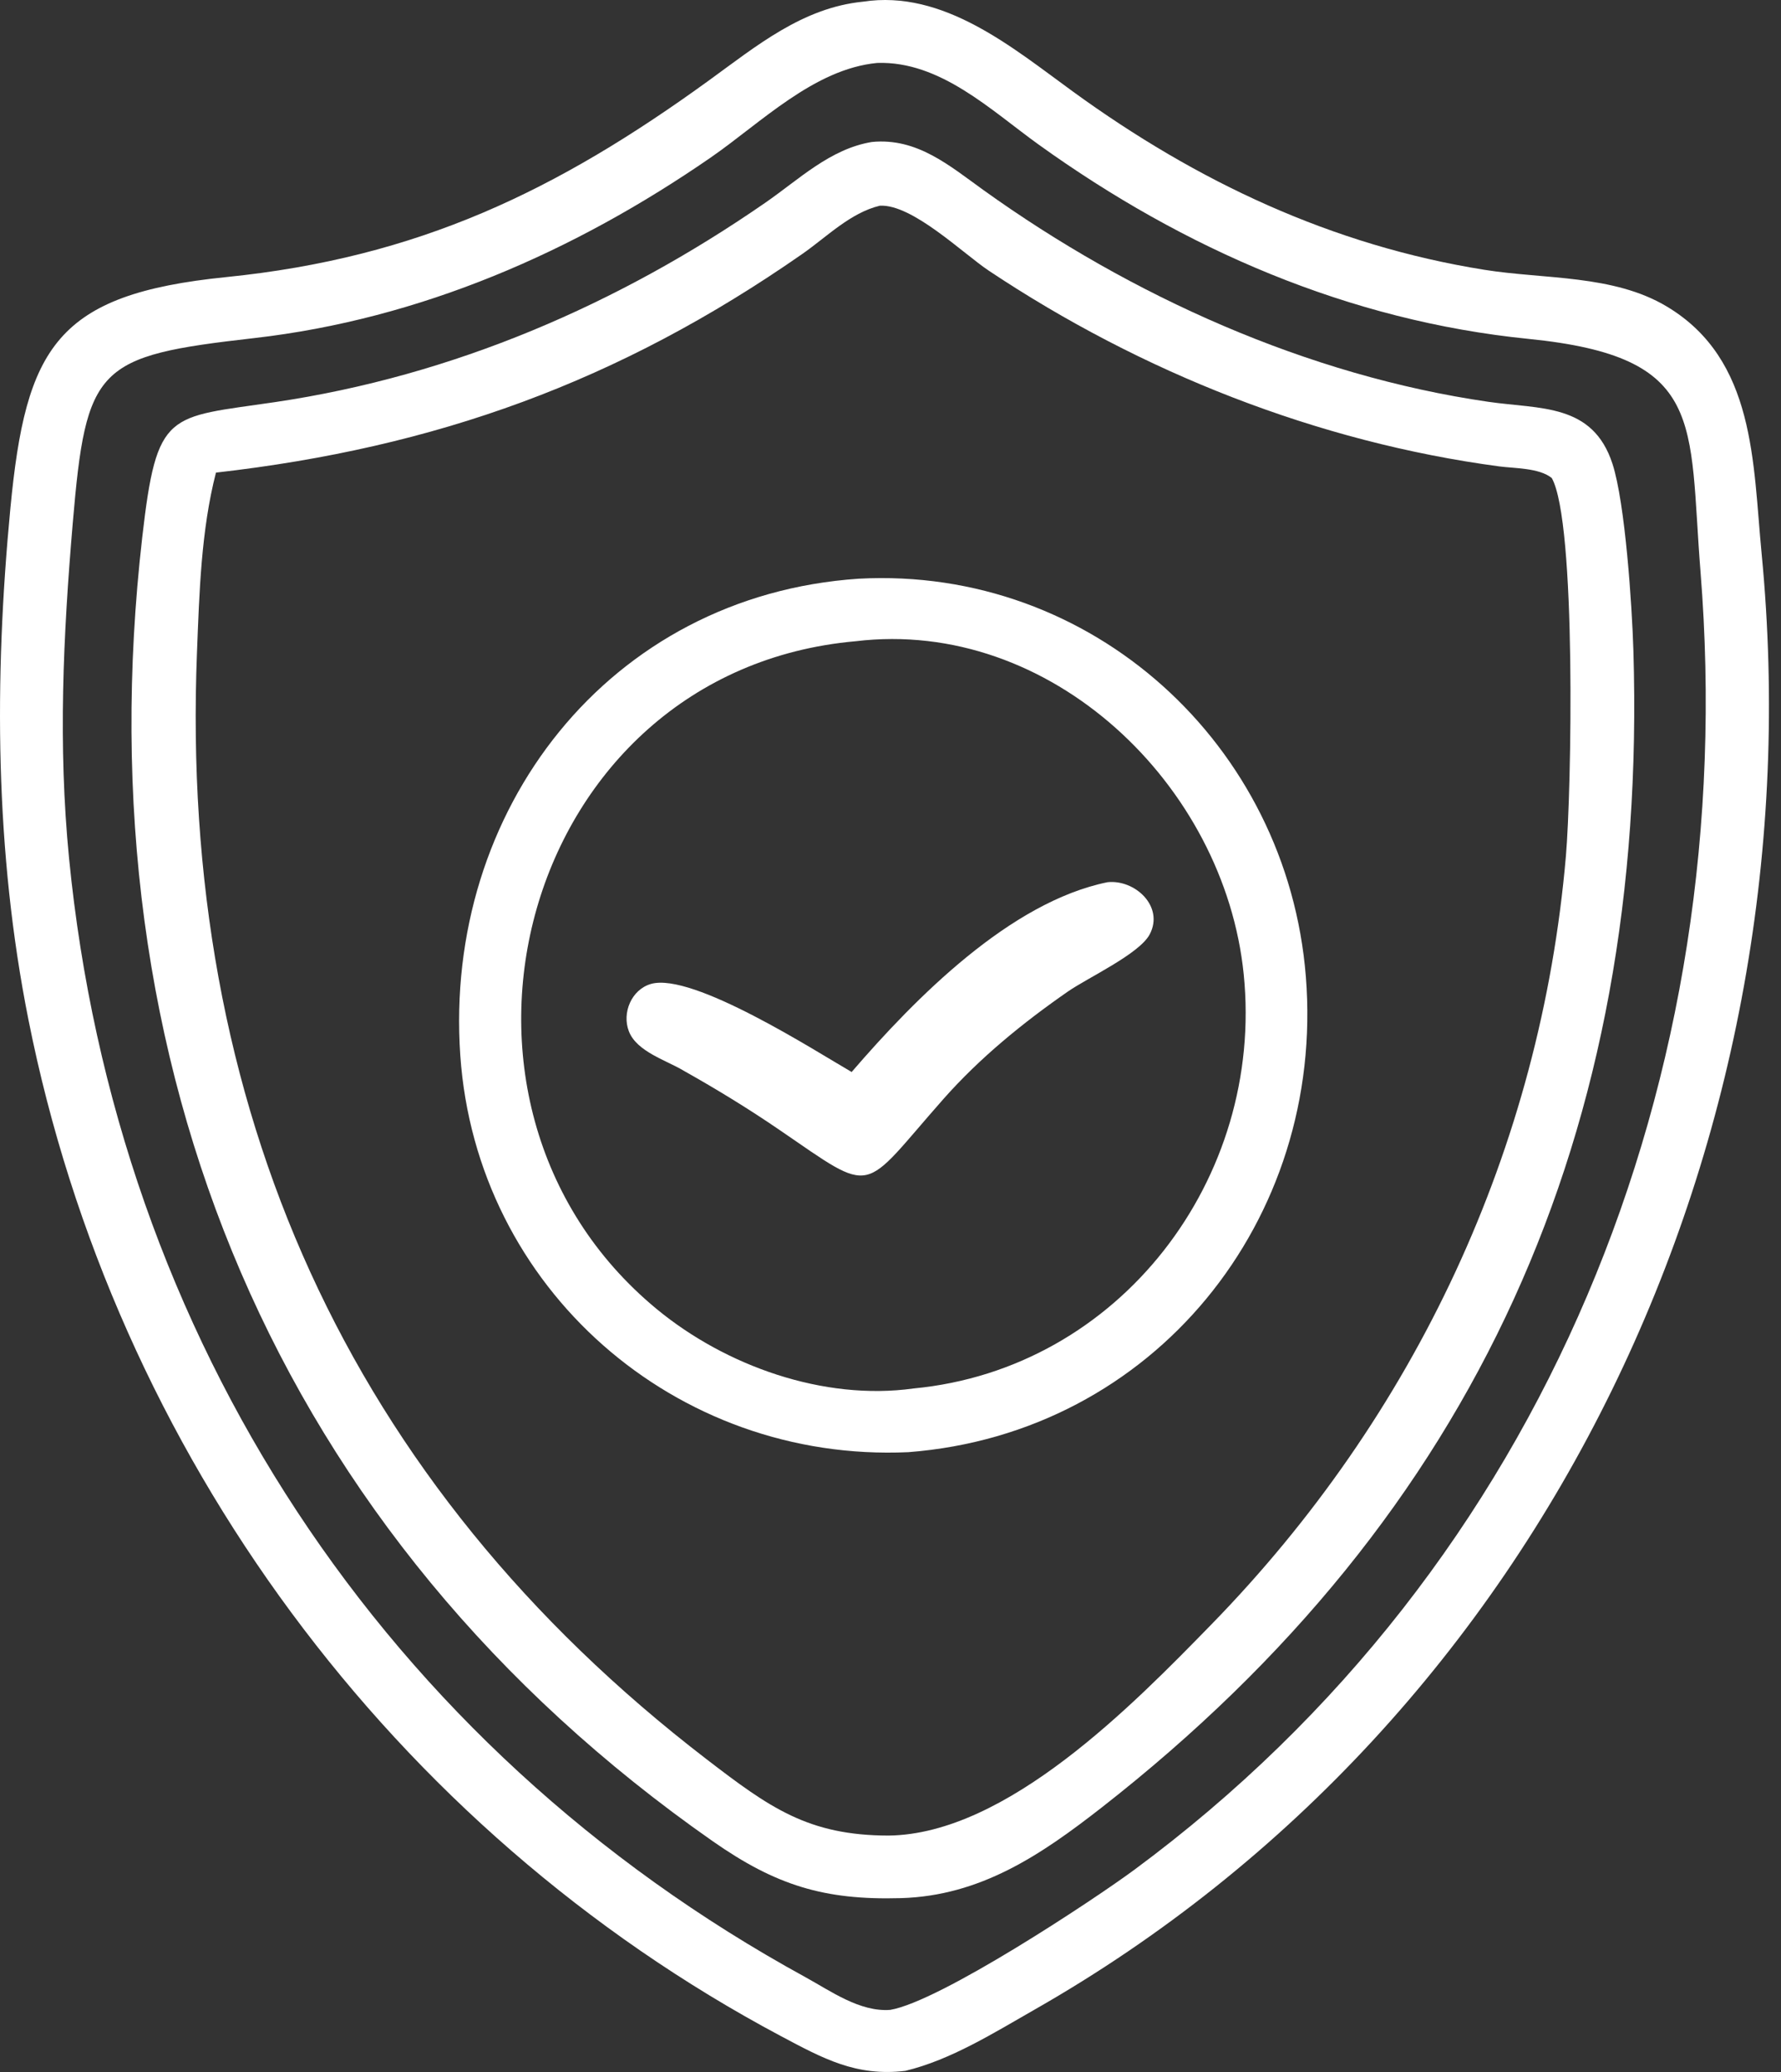
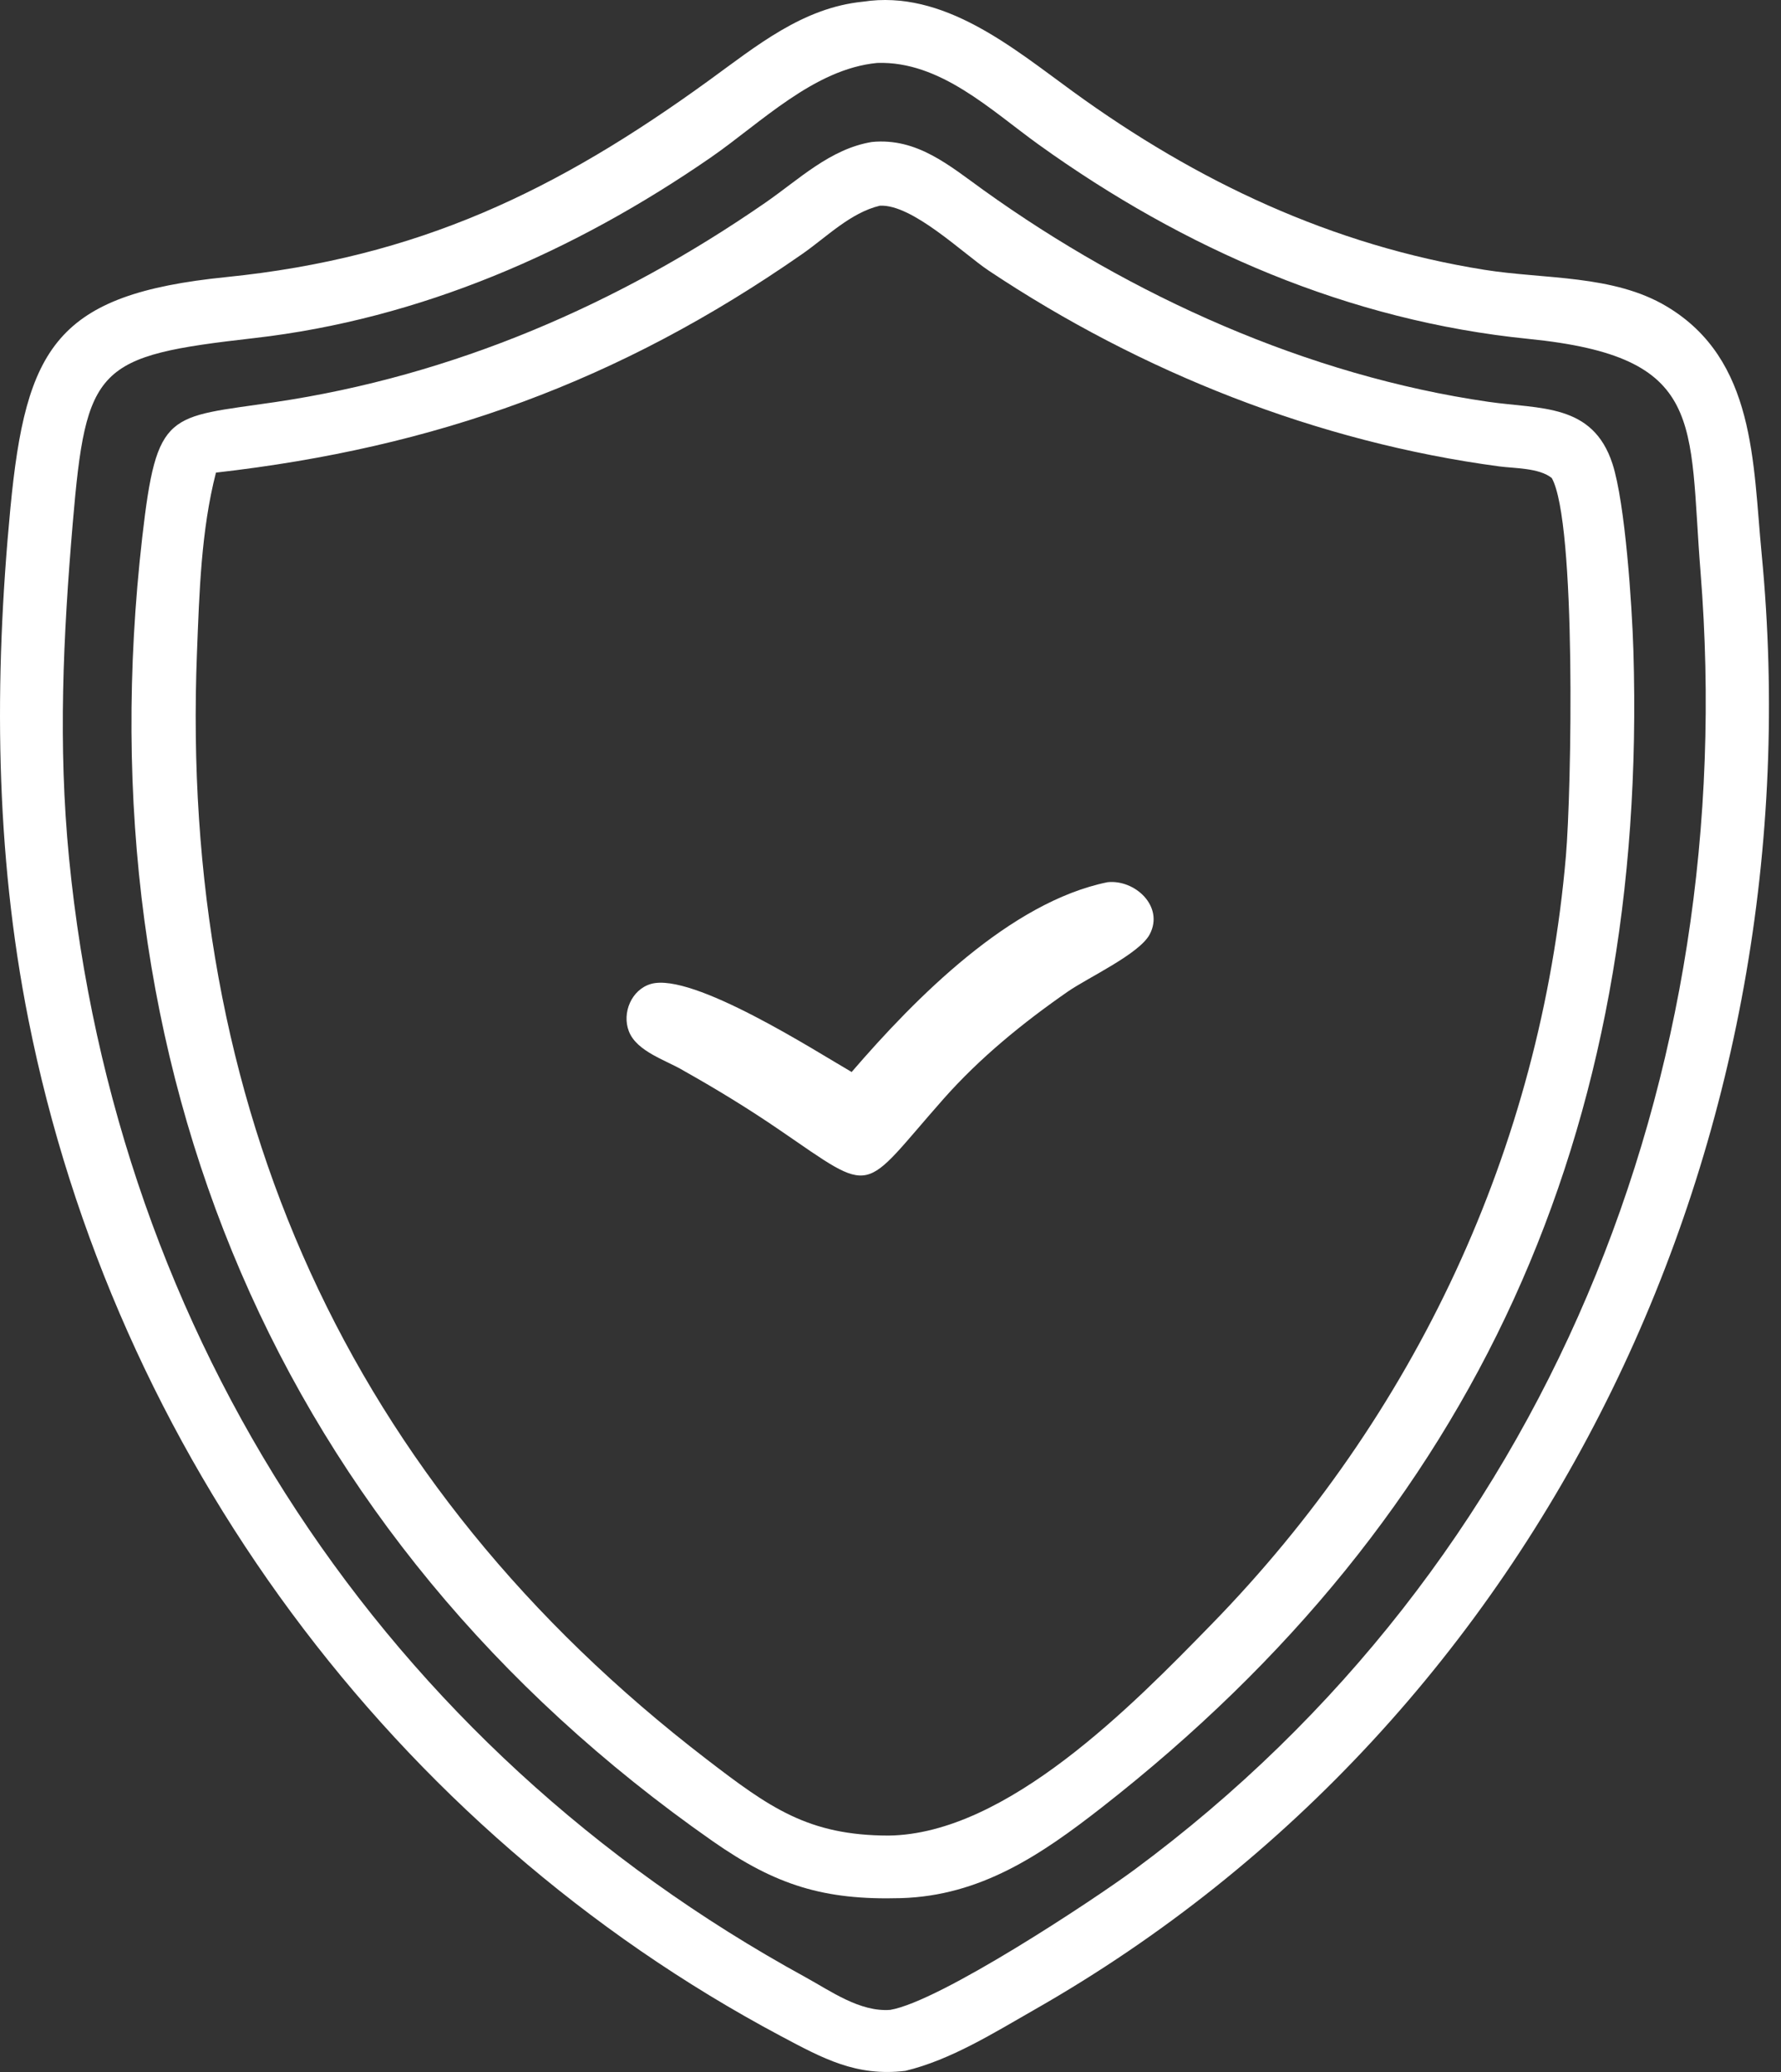
<svg xmlns="http://www.w3.org/2000/svg" width="43" height="50" viewBox="0 0 43 50" fill="none">
  <rect x="0" y="0" width="43" height="50" fill="#333333" stroke="none" />
  <path d="M21.858 49.973C20.673 50.115 19.871 49.675 18.85 49.132C9.477 44.145 2.767 35.044 0.688 24.614C-0.124 20.545 -0.144 16.392 0.25 12.272C0.623 8.37 1.363 7.101 5.458 6.687C10.108 6.217 13.45 4.6 17.123 1.936C18.265 1.108 19.378 0.186 20.833 0.041C22.779 -0.259 24.448 1.152 25.908 2.212C28.895 4.382 32.159 5.924 35.841 6.511C37.287 6.742 38.952 6.623 40.244 7.397C42.388 8.68 42.32 11.169 42.532 13.357C43.892 27.422 37.376 41.434 24.977 48.496C23.998 49.054 22.961 49.707 21.858 49.973ZM21.179 1.519C19.655 1.663 18.369 2.965 17.16 3.801C13.863 6.077 10.147 7.701 6.135 8.159C2.331 8.592 2.08 8.824 1.756 12.63C1.525 15.348 1.4 17.981 1.667 20.708C2.804 32.3 9.28 42.15 19.44 47.709C20.052 48.044 20.761 48.558 21.495 48.501C22.694 48.298 26.388 45.858 27.389 45.119C37.34 37.766 42.032 25.967 41.057 13.8C40.766 10.168 41.205 8.609 36.904 8.178C32.57 7.743 28.59 6.012 25.081 3.492C23.925 2.662 22.7 1.468 21.179 1.519Z" fill="white" />
  <path d="M21.745 45.805C19.895 45.857 18.73 45.495 17.206 44.43C6.647 37.052 1.978 25.683 3.434 12.968C3.787 9.881 4.047 10.087 6.644 9.703C10.939 9.068 14.928 7.348 18.48 4.89C19.292 4.329 20.043 3.592 21.051 3.426C22.142 3.32 22.922 3.997 23.75 4.591C27.313 7.145 31.568 9.063 35.933 9.696C37.19 9.878 38.455 9.73 38.931 11.192C39.24 12.144 39.404 14.629 39.436 15.694C39.789 27.29 35.666 36.535 26.6 43.617C25.133 44.762 23.675 45.751 21.745 45.805ZM21.242 4.964C20.53 5.135 19.96 5.718 19.371 6.128C14.936 9.217 10.515 10.802 5.214 11.405C4.855 12.798 4.812 14.31 4.756 15.741C4.323 26.675 8.388 35.793 17.05 42.446C18.58 43.621 19.512 44.293 21.453 44.295C24.311 44.261 27.36 41.134 29.242 39.206C34.166 34.163 37.199 27.707 37.807 20.656C37.942 19.09 38.063 12.602 37.466 11.536C37.163 11.289 36.567 11.304 36.198 11.255C31.812 10.67 27.55 8.982 23.873 6.532C23.251 6.117 22.023 4.92 21.242 4.964Z" fill="white" />
-   <path d="M21.931 35.043C16.306 35.298 11.5 31.091 11.113 25.467C10.706 19.561 14.691 14.371 20.733 13.965C26.364 13.663 31.081 17.969 31.528 23.565C31.998 29.442 27.858 34.587 21.931 35.043ZM20.658 15.474C12.589 16.188 9.795 26.591 15.856 31.59C17.521 32.963 19.886 33.807 22.054 33.506C27.038 33.033 30.526 28.437 30.028 23.512C29.566 18.94 25.365 14.907 20.658 15.474Z" fill="white" />
  <path d="M20.562 25.869C22.109 24.074 24.393 21.766 26.74 21.289C27.399 21.218 28.112 21.871 27.759 22.546C27.51 23.02 26.267 23.591 25.779 23.93C24.698 24.68 23.656 25.528 22.782 26.516C20.757 28.806 21.167 28.871 18.811 27.261C18.065 26.751 17.305 26.287 16.517 25.844C16.095 25.587 15.375 25.383 15.183 24.886C15.011 24.441 15.248 23.879 15.716 23.744C16.722 23.455 19.692 25.367 20.562 25.869Z" fill="white" />
</svg>